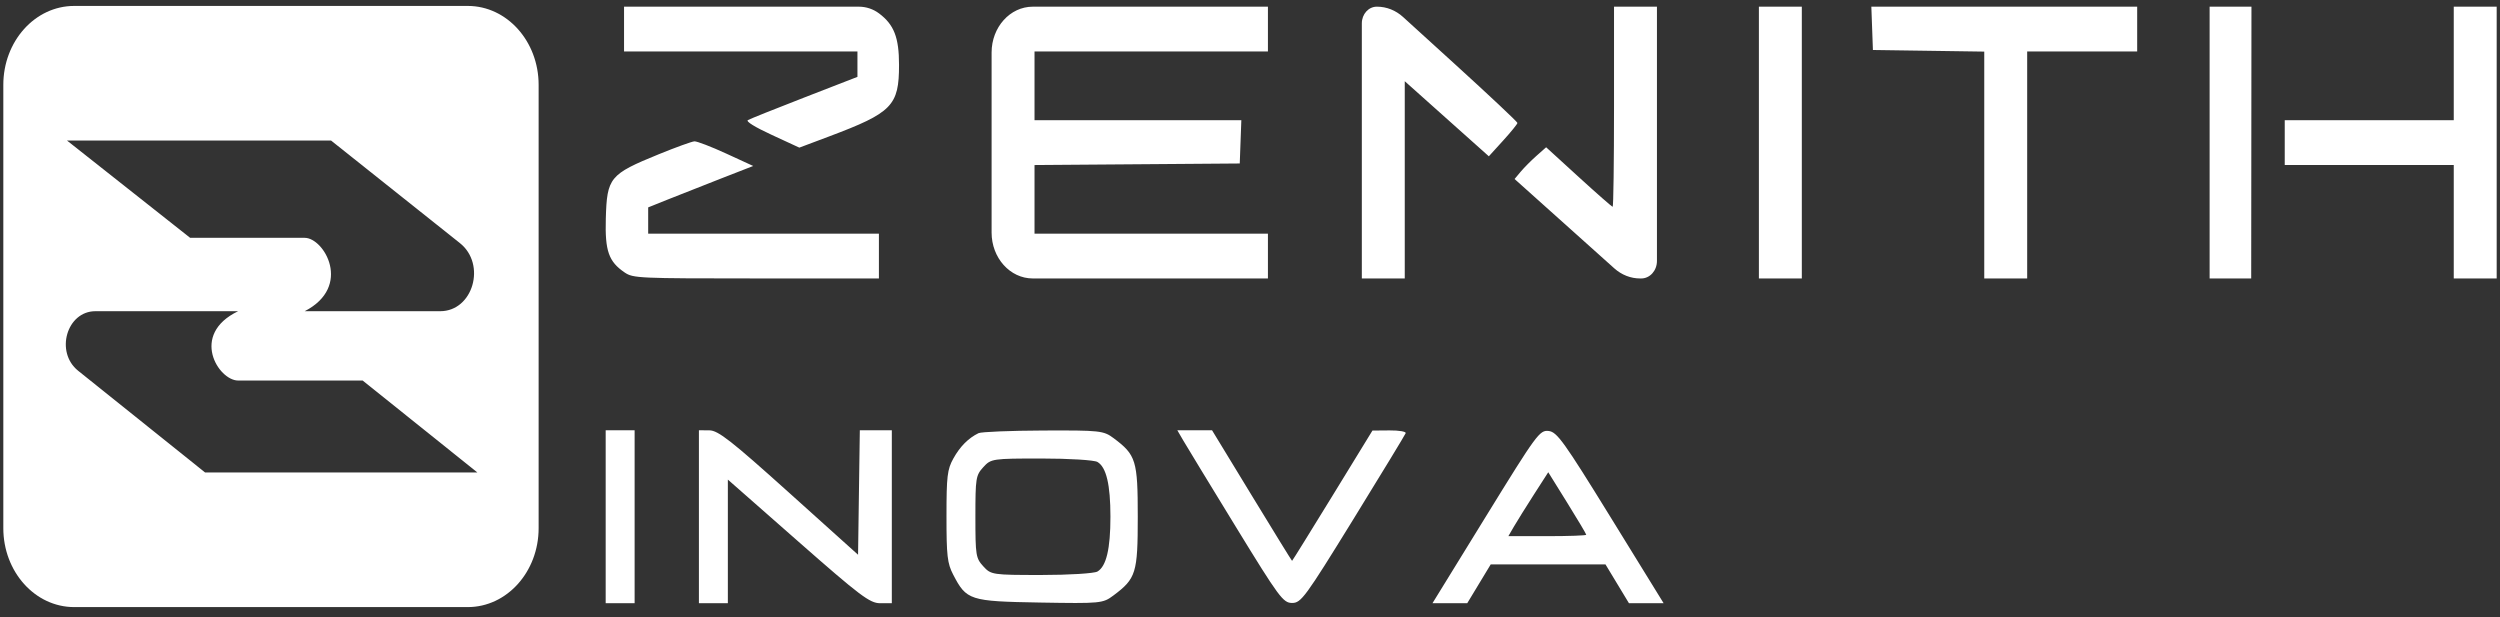
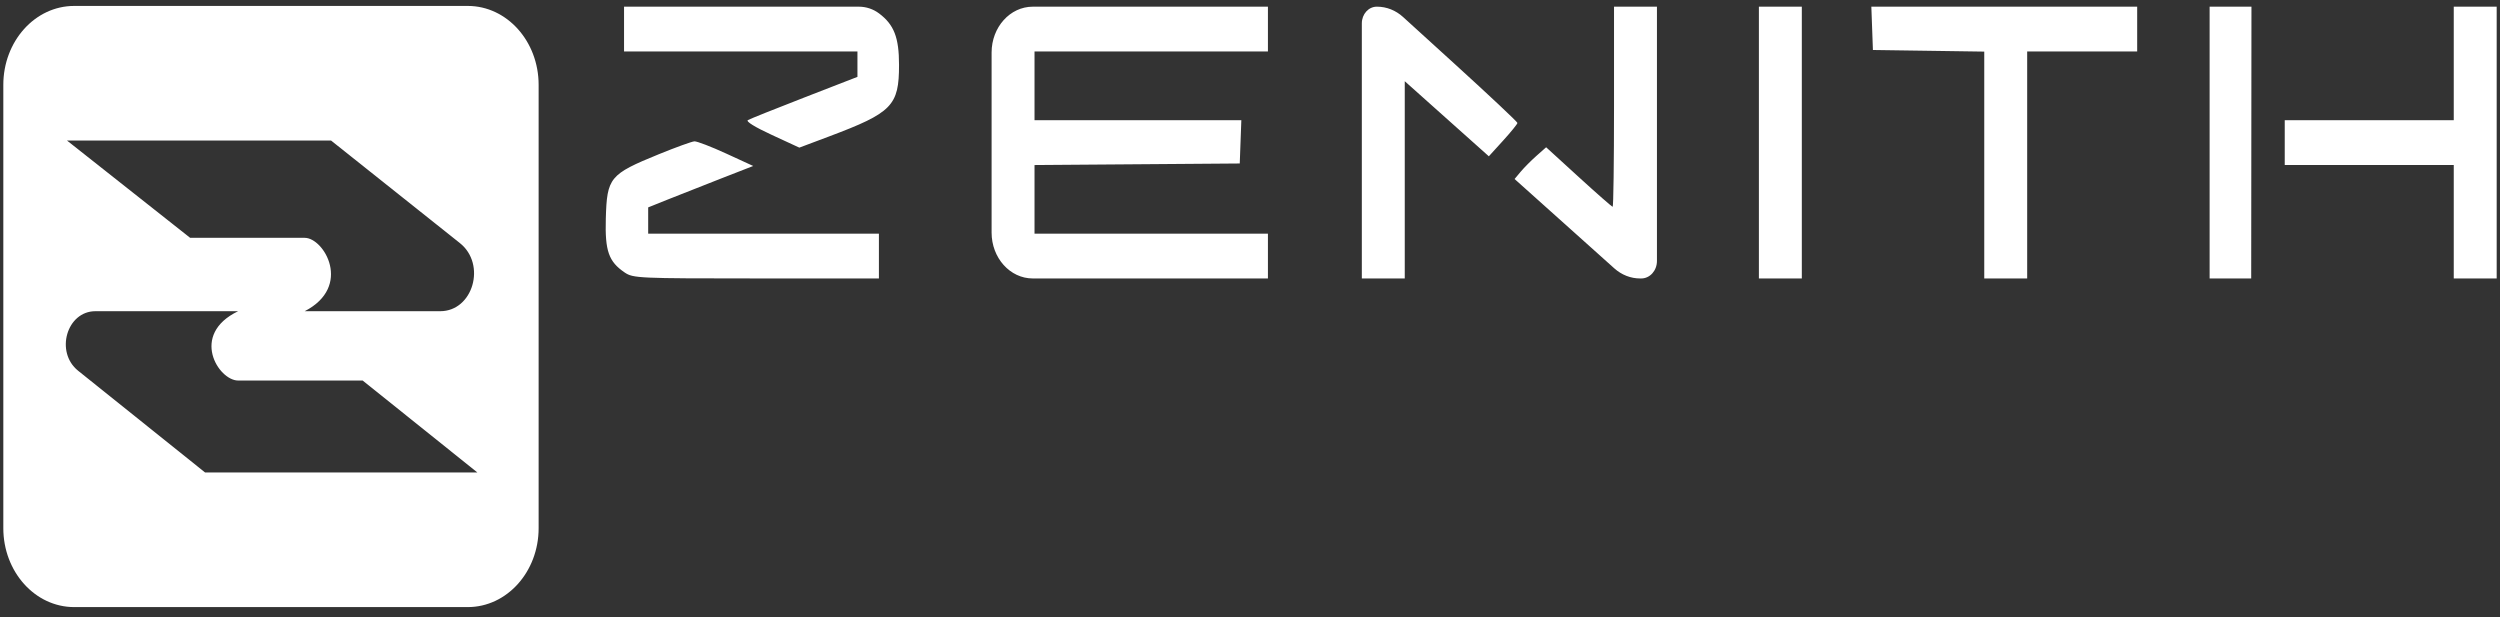
<svg xmlns="http://www.w3.org/2000/svg" width="235" height="58" viewBox="0 0 235 58" fill="none">
  <rect x="0" y="0" width="235" height="58" fill="#333333" stroke="none" />
  <path fill-rule="evenodd" clip-rule="evenodd" d="M58.66 2.733V4.839H69.63H80.6L80.6 6.032V7.225L75.619 9.159C72.88 10.222 70.487 11.181 70.301 11.289C70.093 11.411 70.955 11.945 72.551 12.682L75.138 13.877L77.932 12.827C83.865 10.597 84.509 9.938 84.509 6.102C84.509 3.525 84.042 2.319 82.63 1.26C82.083 0.85 81.417 0.628 80.733 0.628H70.223H58.66V2.733ZM93.21 13.402V21.862C93.21 24.244 94.943 26.175 97.081 26.175H106.198H119.185V24.07V21.964H108.215H97.245V18.739V15.514L106.891 15.441L116.537 15.367L116.611 13.332L116.686 11.296H106.965H97.245V8.068V4.839H108.215H119.185V2.733V0.628H106.198H97.081C94.943 0.628 93.21 2.559 93.21 4.941V13.402ZM128.012 13.402V26.175H130.03H132.047V16.905V7.634L135.999 11.163L139.951 14.692L141.295 13.214C142.034 12.401 142.639 11.655 142.639 11.556C142.639 11.457 139.98 8.958 136.73 6.002L131.89 1.6C131.199 0.971 130.335 0.628 129.443 0.628H129.417C128.641 0.628 128.012 1.329 128.012 2.194V13.402ZM151.718 10.033C151.718 15.206 151.661 19.438 151.591 19.438C151.521 19.438 150.085 18.179 148.4 16.64L145.337 13.843L144.429 14.647C143.93 15.089 143.263 15.761 142.946 16.139L142.37 16.826L147.588 21.501L151.743 25.224C152.431 25.84 153.287 26.175 154.169 26.175H154.279C155.093 26.175 155.753 25.44 155.753 24.534V13.402V0.628H153.735H151.718V10.033ZM165.336 13.402V26.175H167.353H169.371V13.402V0.628H167.353H165.336V13.402ZM175.98 2.663L176.054 4.699L181.287 4.774L186.52 4.851V15.513V26.175H188.537H190.555V15.507V4.839H195.725H200.895V2.733V0.628H188.4H175.906L175.98 2.663ZM207.704 13.402V26.175H209.658H211.613L211.625 13.402L211.637 0.628H209.67H207.704V13.402ZM230.653 5.962V11.296H222.709H214.765V13.402V15.507H222.709H230.653V20.841V26.175H232.671H234.688V13.402V0.628H232.671H230.653V5.962ZM61.938 14.494C57.299 16.387 57.054 16.684 56.946 20.561C56.861 23.587 57.215 24.593 58.721 25.615C59.509 26.151 60.012 26.174 71.08 26.174L82.618 26.175V24.07V21.964H71.774H60.929V20.729V19.495L62.758 18.76C63.764 18.356 65.985 17.48 67.694 16.814L70.803 15.602L68.257 14.432C66.857 13.788 65.515 13.273 65.275 13.286C65.035 13.3 63.533 13.844 61.938 14.494Z" fill="white" />
-   <path fill-rule="evenodd" clip-rule="evenodd" d="M56.934 48.574V56.703H58.294H59.654V48.574V40.445H58.294H56.934V48.574ZM65.698 48.574V56.703H67.058H68.418V50.892V45.081L75.028 50.892C80.859 56.019 81.766 56.703 82.734 56.703H83.831V48.574V40.445H82.327H80.823L80.74 46.295L80.658 52.146L74.16 46.302C68.729 41.418 67.501 40.458 66.68 40.452L65.698 40.445V48.574ZM91.98 40.717C91.026 41.182 90.24 41.973 89.615 43.1C89.046 44.126 88.97 44.758 88.97 48.529C88.968 52.235 89.05 52.956 89.593 54.003C90.851 56.431 91.14 56.525 97.738 56.639C103.476 56.737 103.665 56.719 104.661 55.975C106.792 54.383 106.95 53.873 106.95 48.574C106.95 43.285 106.79 42.764 104.686 41.192C103.736 40.481 103.416 40.446 98.066 40.468C94.974 40.481 92.235 40.593 91.98 40.717ZM111.227 41.406C111.534 41.934 113.757 45.585 116.167 49.52C120.241 56.17 120.613 56.674 121.456 56.678C122.302 56.682 122.683 56.162 127.198 48.838C129.857 44.524 132.079 40.87 132.134 40.72C132.19 40.569 131.51 40.451 130.623 40.459L129.011 40.472L125.256 46.597C123.19 49.965 121.479 52.721 121.454 52.721C121.429 52.721 119.726 49.959 117.67 46.583L113.932 40.445H112.3H110.668L111.227 41.406ZM139.669 48.557L134.652 56.703H136.286H137.92L139.024 54.878L140.128 53.053H145.521H150.915L152.019 54.878L153.122 56.703H154.752H156.381L151.419 48.657C146.999 41.49 146.36 40.6 145.571 40.512C144.727 40.417 144.454 40.789 139.669 48.557ZM92.43 43.914C91.728 44.685 91.688 44.933 91.688 48.574C91.688 52.215 91.728 52.463 92.43 53.234C93.154 54.029 93.284 54.049 97.89 54.049C100.485 54.049 102.856 53.902 103.16 53.724C103.993 53.235 104.381 51.596 104.381 48.574C104.381 45.552 103.993 43.913 103.16 43.424C102.856 43.246 100.485 43.1 97.89 43.1C93.284 43.1 93.154 43.119 92.43 43.914ZM144.191 46.482C143.452 47.633 142.608 48.985 142.316 49.486L141.786 50.399H145.447C147.46 50.399 149.108 50.34 149.108 50.268C149.108 50.196 148.304 48.844 147.322 47.264L145.536 44.39L144.191 46.482Z" fill="white" />
  <path fill-rule="evenodd" clip-rule="evenodd" d="M0.312 7.976C0.312 3.879 3.292 0.558 6.969 0.558H43.974C47.65 0.558 50.631 3.879 50.631 7.976V49.648C50.631 53.745 47.65 57.066 43.974 57.066H6.969C3.292 57.066 0.312 53.745 0.312 49.648V7.976ZM31.121 13.212L43.228 22.849C45.739 24.847 44.468 29.253 41.38 29.253H28.642C33.144 26.928 30.469 22.356 28.642 22.356H17.873L6.299 13.212H31.121ZM7.345 34.851L19.275 44.411H44.871L34.09 35.77H22.384C20.532 35.77 17.82 31.45 22.384 29.253H8.969C6.272 29.253 5.157 33.098 7.345 34.851Z" fill="white" />
</svg>